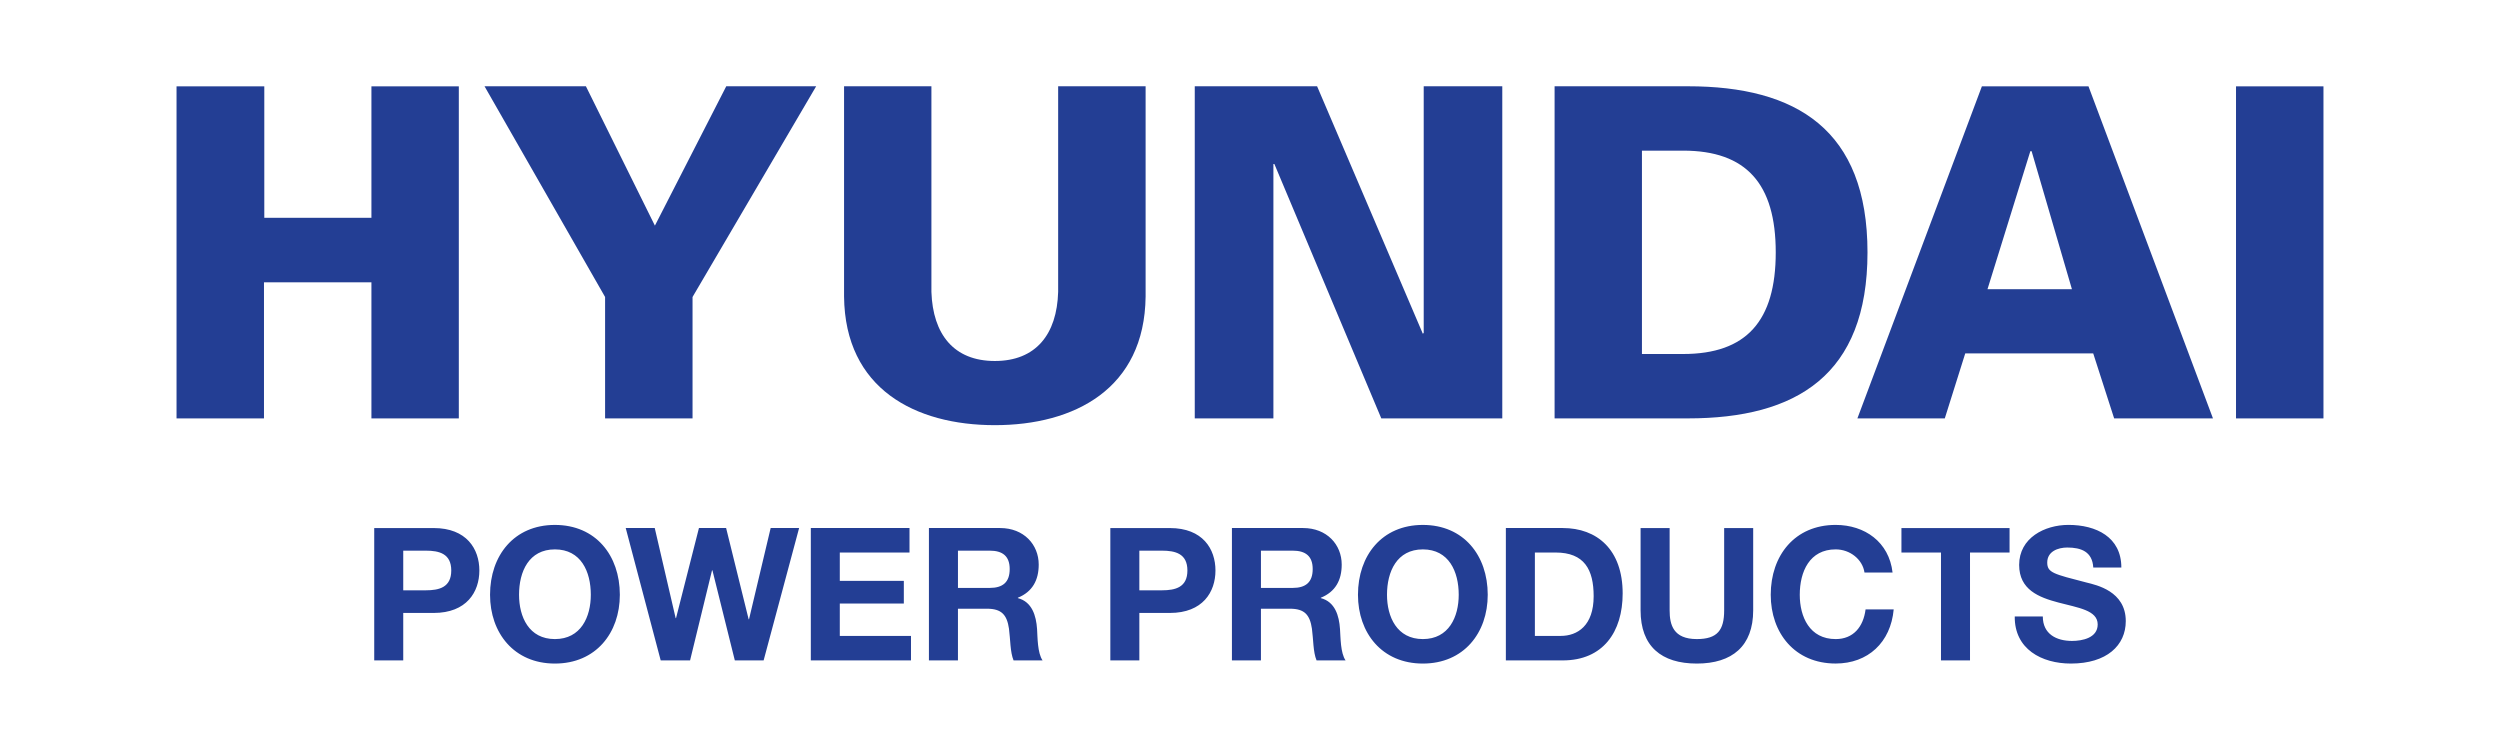
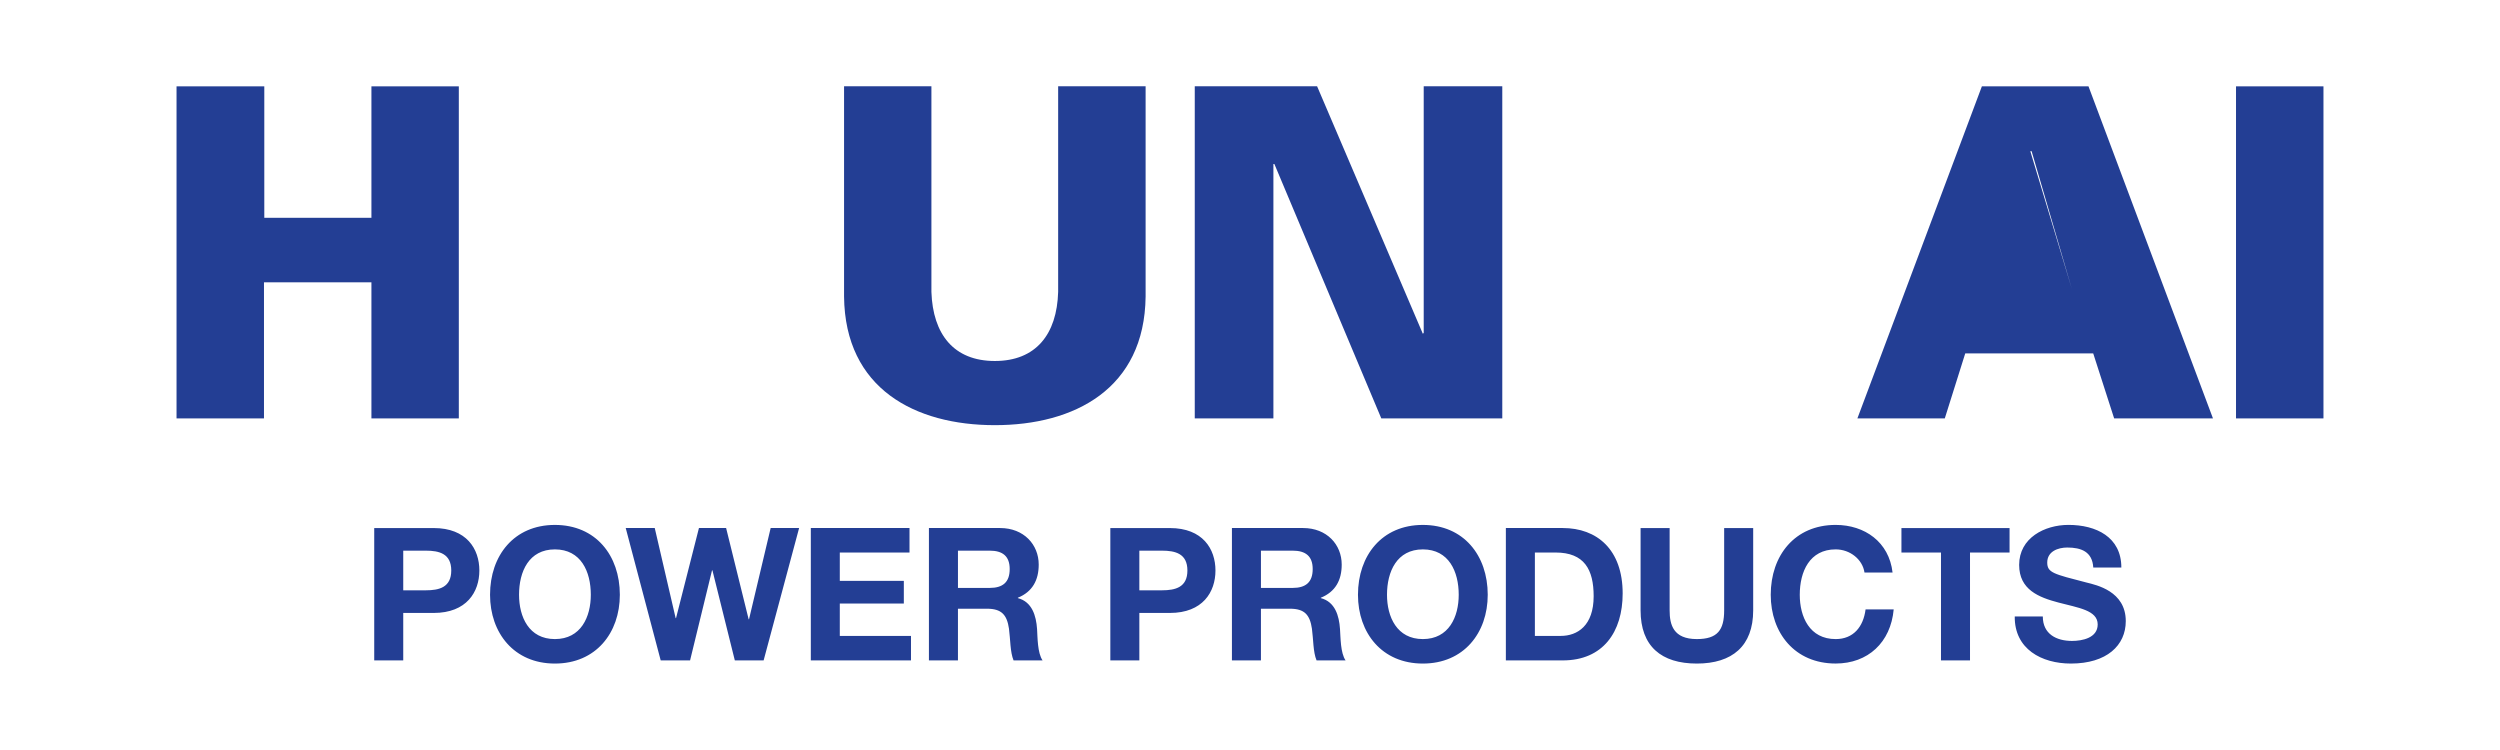
<svg xmlns="http://www.w3.org/2000/svg" version="1.1" id="Слой_1" x="0px" y="0px" width="681.068px" height="204.275px" viewBox="0 0 681.068 204.275" enable-background="new 0 0 681.068 204.275" xml:space="preserve">
  <g>
    <path fill="#233E94" d="M556.516,167.942h-7.644c-0.104,8.887,7.339,12.83,15.296,12.83c9.769,0,14.95-4.949,14.95-11.564   c0-8.182-8.057-9.842-10.657-10.5c-9.03-2.332-10.739-2.684-10.739-5.463c0-3.025,2.93-4.082,5.45-4.082   c3.772,0,6.836,1.107,7.092,5.449h7.648c0-8.33-6.899-11.613-14.404-11.613c-6.485,0-13.438,3.533-13.438,10.9   c0,6.773,5.391,8.846,10.72,10.254c5.302,1.416,10.676,2.076,10.676,5.961c0,3.691-4.226,4.494-7.002,4.494   C560.248,174.608,556.516,172.747,556.516,167.942 M547.459,143.856h-29.456v6.664h10.774v29.391h7.907V150.52h10.774V143.856z    M482.396,162.036c0,10.406,6.55,18.727,17.691,18.727c8.796,0,14.996-5.75,15.807-14.744h-7.66   c-0.605,4.754-3.333,8.084-8.146,8.084c-7.114,0-9.783-6.061-9.783-12.066c0-6.316,2.669-12.371,9.783-12.371   c3.907,0,7.334,2.727,7.85,6.314h7.648c-0.951-8.33-7.59-12.98-15.498-12.98C488.945,142.999,482.396,151.329,482.396,162.036    M454.851,143.856h-7.912v22.422c0,9.793,5.651,14.494,15.326,14.494c9.617,0,15.351-4.752,15.351-14.494v-22.422h-7.908v22.422   c0,5.357-1.808,7.824-7.442,7.824c-6.404,0-7.414-3.885-7.414-7.824V143.856z M377.856,162.03c0-6.307,2.678-12.361,9.77-12.361   c7.091,0,9.769,6.055,9.769,12.361c0,6.008-2.678,12.072-9.769,12.072C380.534,174.102,377.856,168.038,377.856,162.03    M369.948,162.03c0,10.416,6.536,18.742,17.678,18.742c11.128,0,17.673-8.326,17.673-18.742c0-10.701-6.545-19.027-17.673-19.027   C376.484,143.002,369.948,151.329,369.948,162.03 M352.177,150.014c3.507,0,5.437,1.506,5.437,5.006   c0,3.629-1.93,5.145-5.437,5.145h-8.662v-10.15H352.177z M354.998,143.85h-19.387v36.064h7.903v-14.084h7.903   c3.97,0,5.432,1.658,5.989,5.439c0.398,2.875,0.305,6.371,1.265,8.645h7.903c-1.408-2.031-1.355-6.262-1.521-8.551   c-0.243-3.627-1.342-7.408-5.23-8.424v-0.098c3.987-1.619,5.696-4.791,5.696-9.033C365.521,148.35,361.453,143.85,354.998,143.85    M269.629,150.014c3.526,0,5.438,1.506,5.438,5.006c0,3.629-1.911,5.145-5.438,5.145h-8.656v-10.15H269.629z M272.455,143.85   h-19.391v36.064h7.908v-14.084h7.898c3.983,0,5.45,1.658,6.002,5.439c0.385,2.875,0.31,6.371,1.251,8.645h7.904   c-1.404-2.031-1.355-6.262-1.503-8.551c-0.247-3.627-1.359-7.408-5.235-8.424v-0.098c3.976-1.619,5.685-4.791,5.685-9.033   C282.975,148.35,278.905,143.85,272.455,143.85 M247.775,143.85H220.89v36.064h27.29v-6.676h-19.396v-8.826h17.444v-6.168h-17.444   v-7.725h18.991V143.85z M178.371,143.85h-7.908l9.527,36.055h8.007l5.979-24.535h0.107l6.101,24.535h7.85l9.666-36.055h-7.751   l-5.894,24.85h-0.104l-6.136-24.85h-7.402l-6.244,24.545h-0.103L178.371,143.85z M122.935,155.418c0,4.594-3.279,5.4-6.939,5.4   h-6.141v-10.805h6.141C119.655,150.014,122.935,150.825,122.935,155.418 M130.591,155.418c0-5.861-3.477-11.562-12.442-11.562   H101.95v36.055h7.904v-12.928h8.294C127.114,166.983,130.591,161.272,130.591,155.418 M141.401,162.03   c0-6.307,2.669-12.361,9.769-12.361c7.11,0,9.783,6.055,9.783,12.361c0,6.008-2.673,12.072-9.783,12.072   C144.07,174.102,141.401,168.038,141.401,162.03 M133.502,162.03c0,10.416,6.544,18.742,17.668,18.742   c11.143,0,17.691-8.326,17.691-18.742c0-10.701-6.549-19.027-17.691-19.027C140.046,143.002,133.502,151.329,133.502,162.03    M323.482,155.418c0,4.594-3.278,5.4-6.952,5.4h-6.141v-10.805h6.141C320.204,150.014,323.482,150.825,323.482,155.418    M318.696,143.856h-16.21v36.055h7.903v-12.928h8.307c8.967,0,12.43-5.711,12.43-11.564   C331.126,149.557,327.663,143.856,318.696,143.856 M423.775,150.52c7.854,0,10.379,4.648,10.379,11.918   c0,7.98-4.382,10.801-8.976,10.801h-7.034V150.52H423.775z M425.735,143.85h-15.498v36.064h15.498   c10.989,0,16.322-7.777,16.322-18.242C442.058,149.713,435.069,143.85,425.735,143.85" />
    <polygon fill="#233E94" points="101.188,23.523 101.188,59.335 72.002,59.335 72.002,23.523 48.093,23.523 48.093,113.985    71.915,113.985 71.915,76.91 101.188,76.91 101.188,113.985 124.994,113.985 124.994,23.523  " />
-     <polygon fill="#233E94" points="197.852,23.503 178.413,61.471 159.618,23.503 131.997,23.503 164.842,80.906 164.842,113.981    188.668,113.981 188.668,80.906 222.344,23.503  " />
    <path fill="#233E94" d="M312.095,23.503v57.27c-0.272,25.179-19.425,35.052-41.076,35.052c-21.662,0-40.823-9.873-41.075-35.052   v-57.27h23.798v56.031c0.388,11.531,6.094,18.81,17.277,18.81c11.195,0,16.917-7.278,17.25-18.81V23.503H312.095z" />
    <polygon fill="#233E94" points="387.858,23.503 387.858,90.698 387.617,90.919 358.812,23.503 325.484,23.503 325.484,113.981    346.909,113.981 346.909,44.68 347.175,44.68 376.302,113.981 409.263,113.981 409.263,23.503  " />
-     <path fill="#233E94" d="M459.843,23.503c29.524,0,48.913,11.803,48.913,45.252c0,33.473-19.389,45.226-48.913,45.226h-36.33V23.503   H459.843z M447.31,96.44h11.214c17.237,0,25.237-8.987,25.237-27.685c0-18.671-8-27.717-25.237-27.717H447.31V96.44z" />
-     <path fill="#233E94" d="M539.918,23.523l-33.913,90.462h23.809l5.571-17.703h34.866l5.702,17.703h26.92l-33.912-90.462H539.918z    M553.116,41.199h0.353l10.978,37.579h-22.998L553.116,41.199z" />
+     <path fill="#233E94" d="M539.918,23.523l-33.913,90.462h23.809l5.571-17.703h34.866l5.702,17.703h26.92l-33.912-90.462H539.918z    M553.116,41.199h0.353l10.978,37.579L553.116,41.199z" />
    <rect x="609.15" y="23.525" fill="#233E94" width="23.825" height="90.462" />
  </g>
</svg>